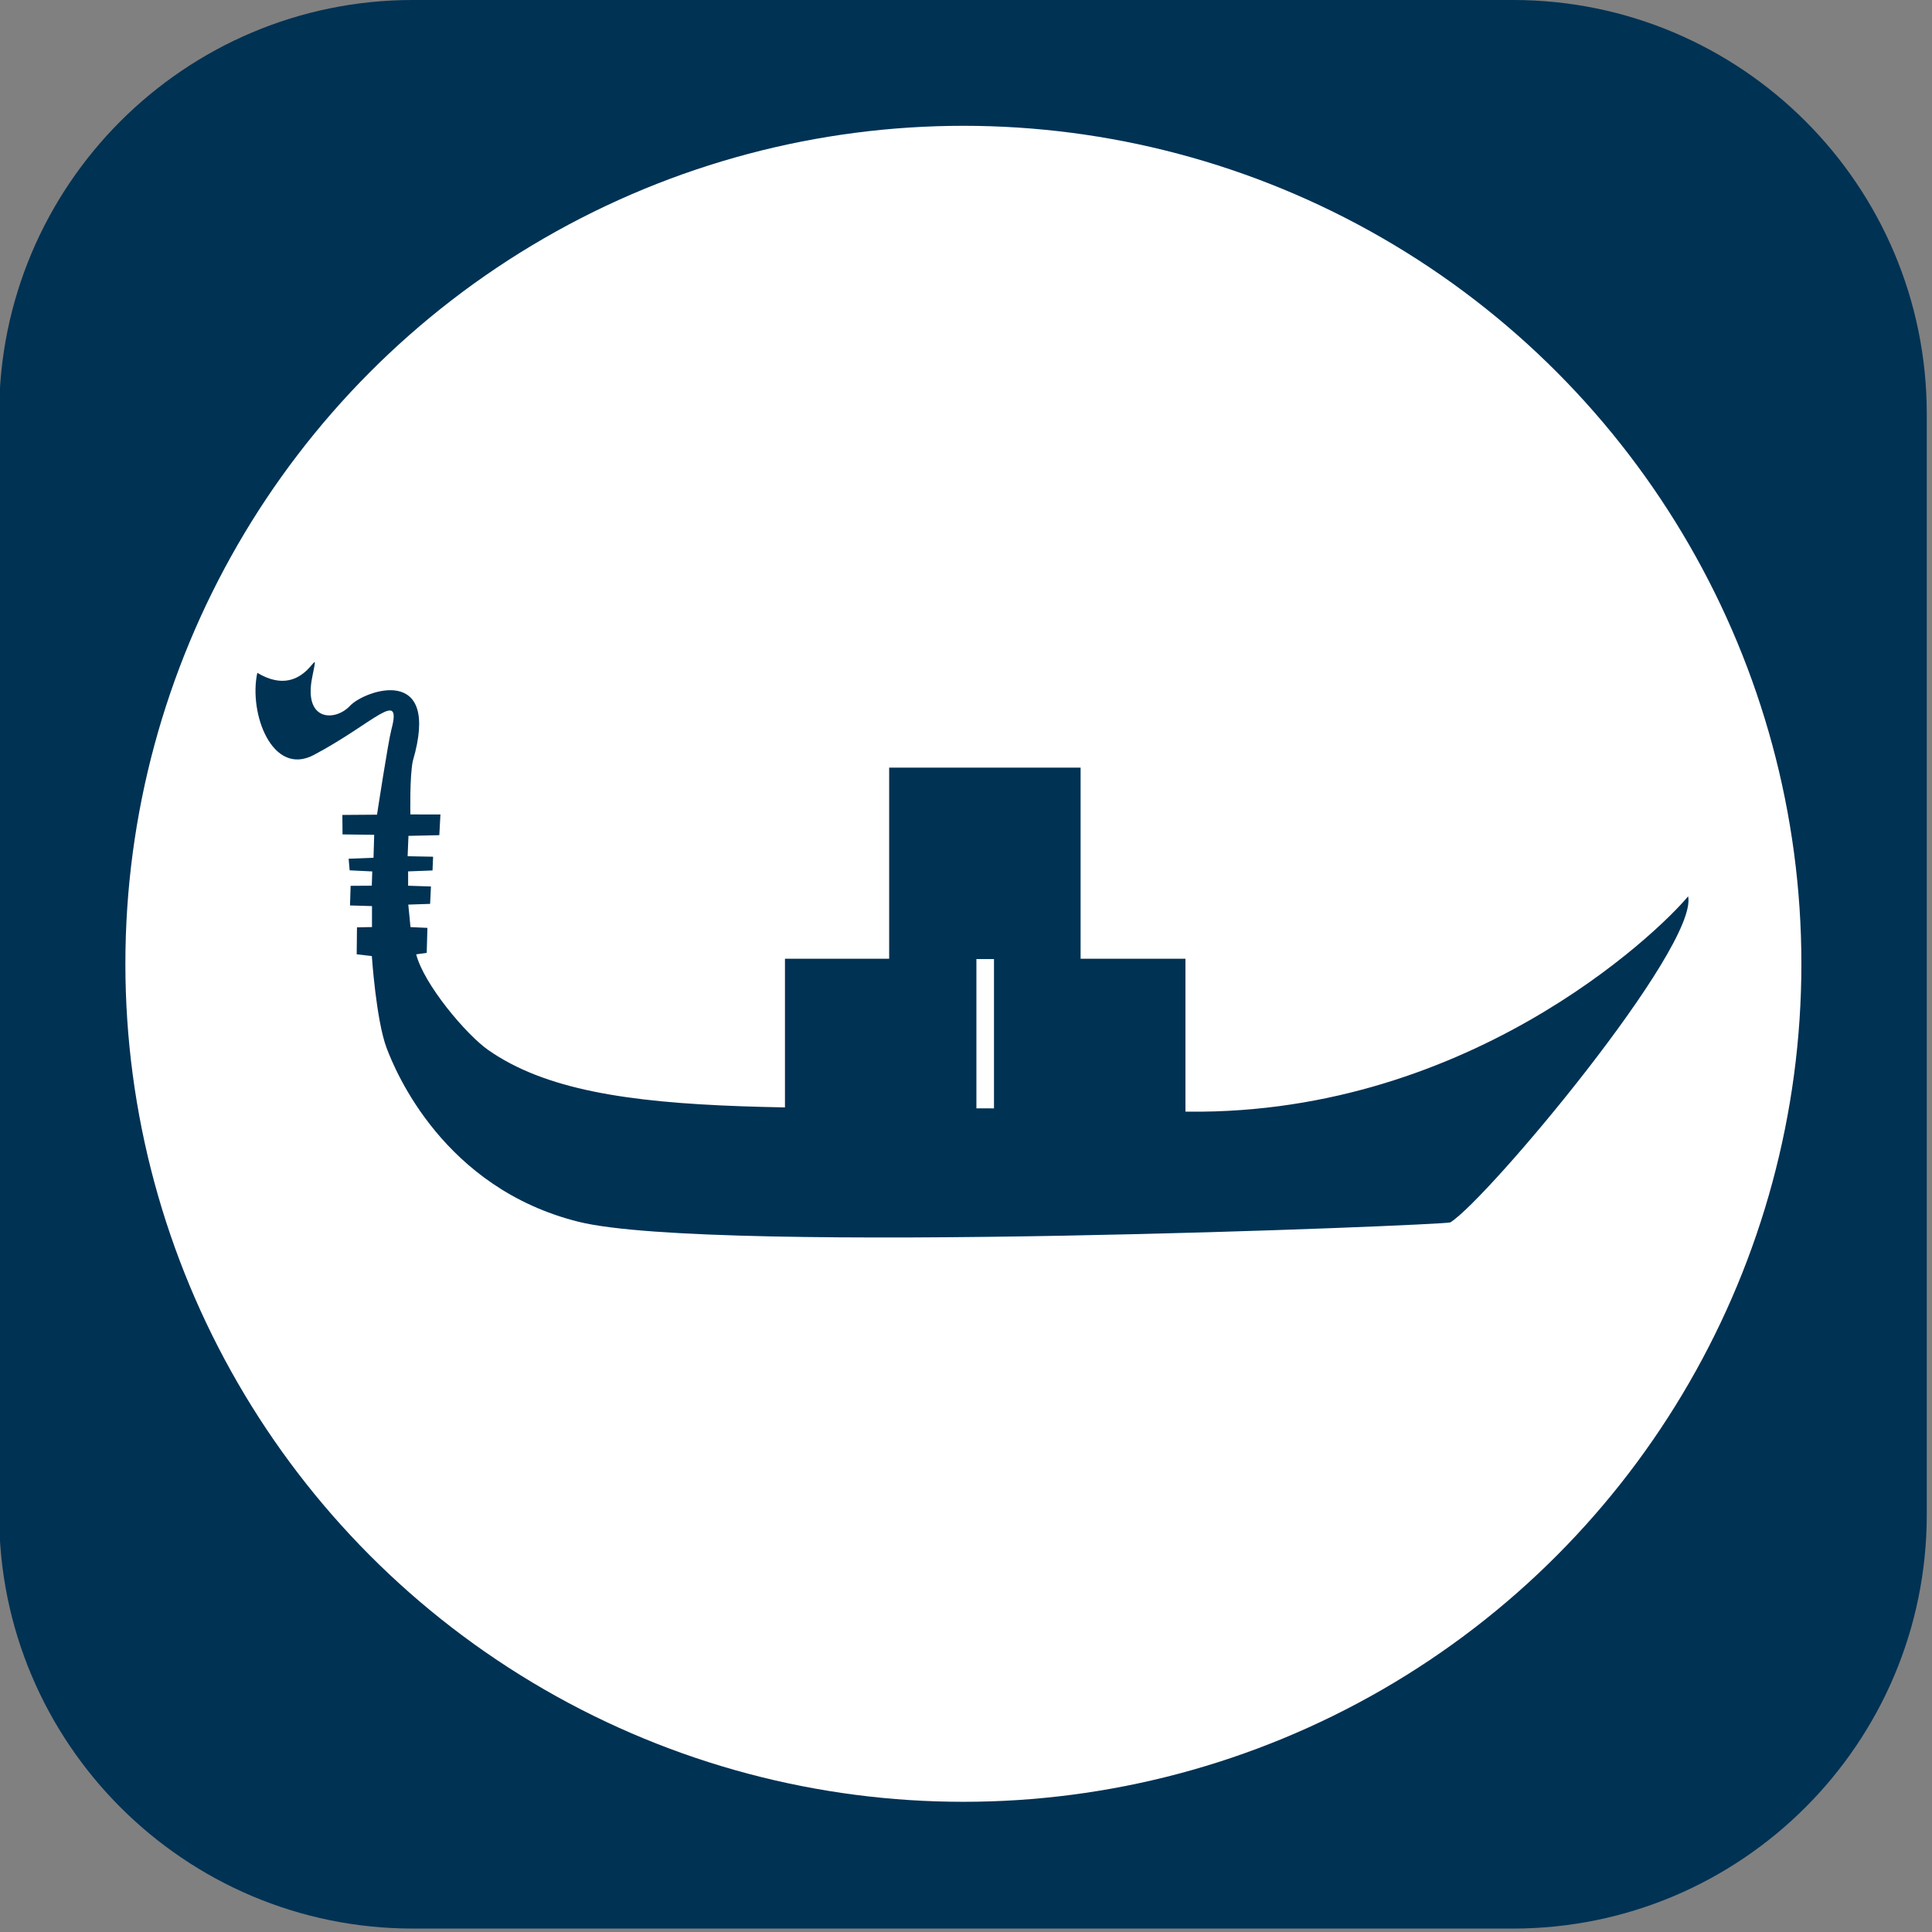
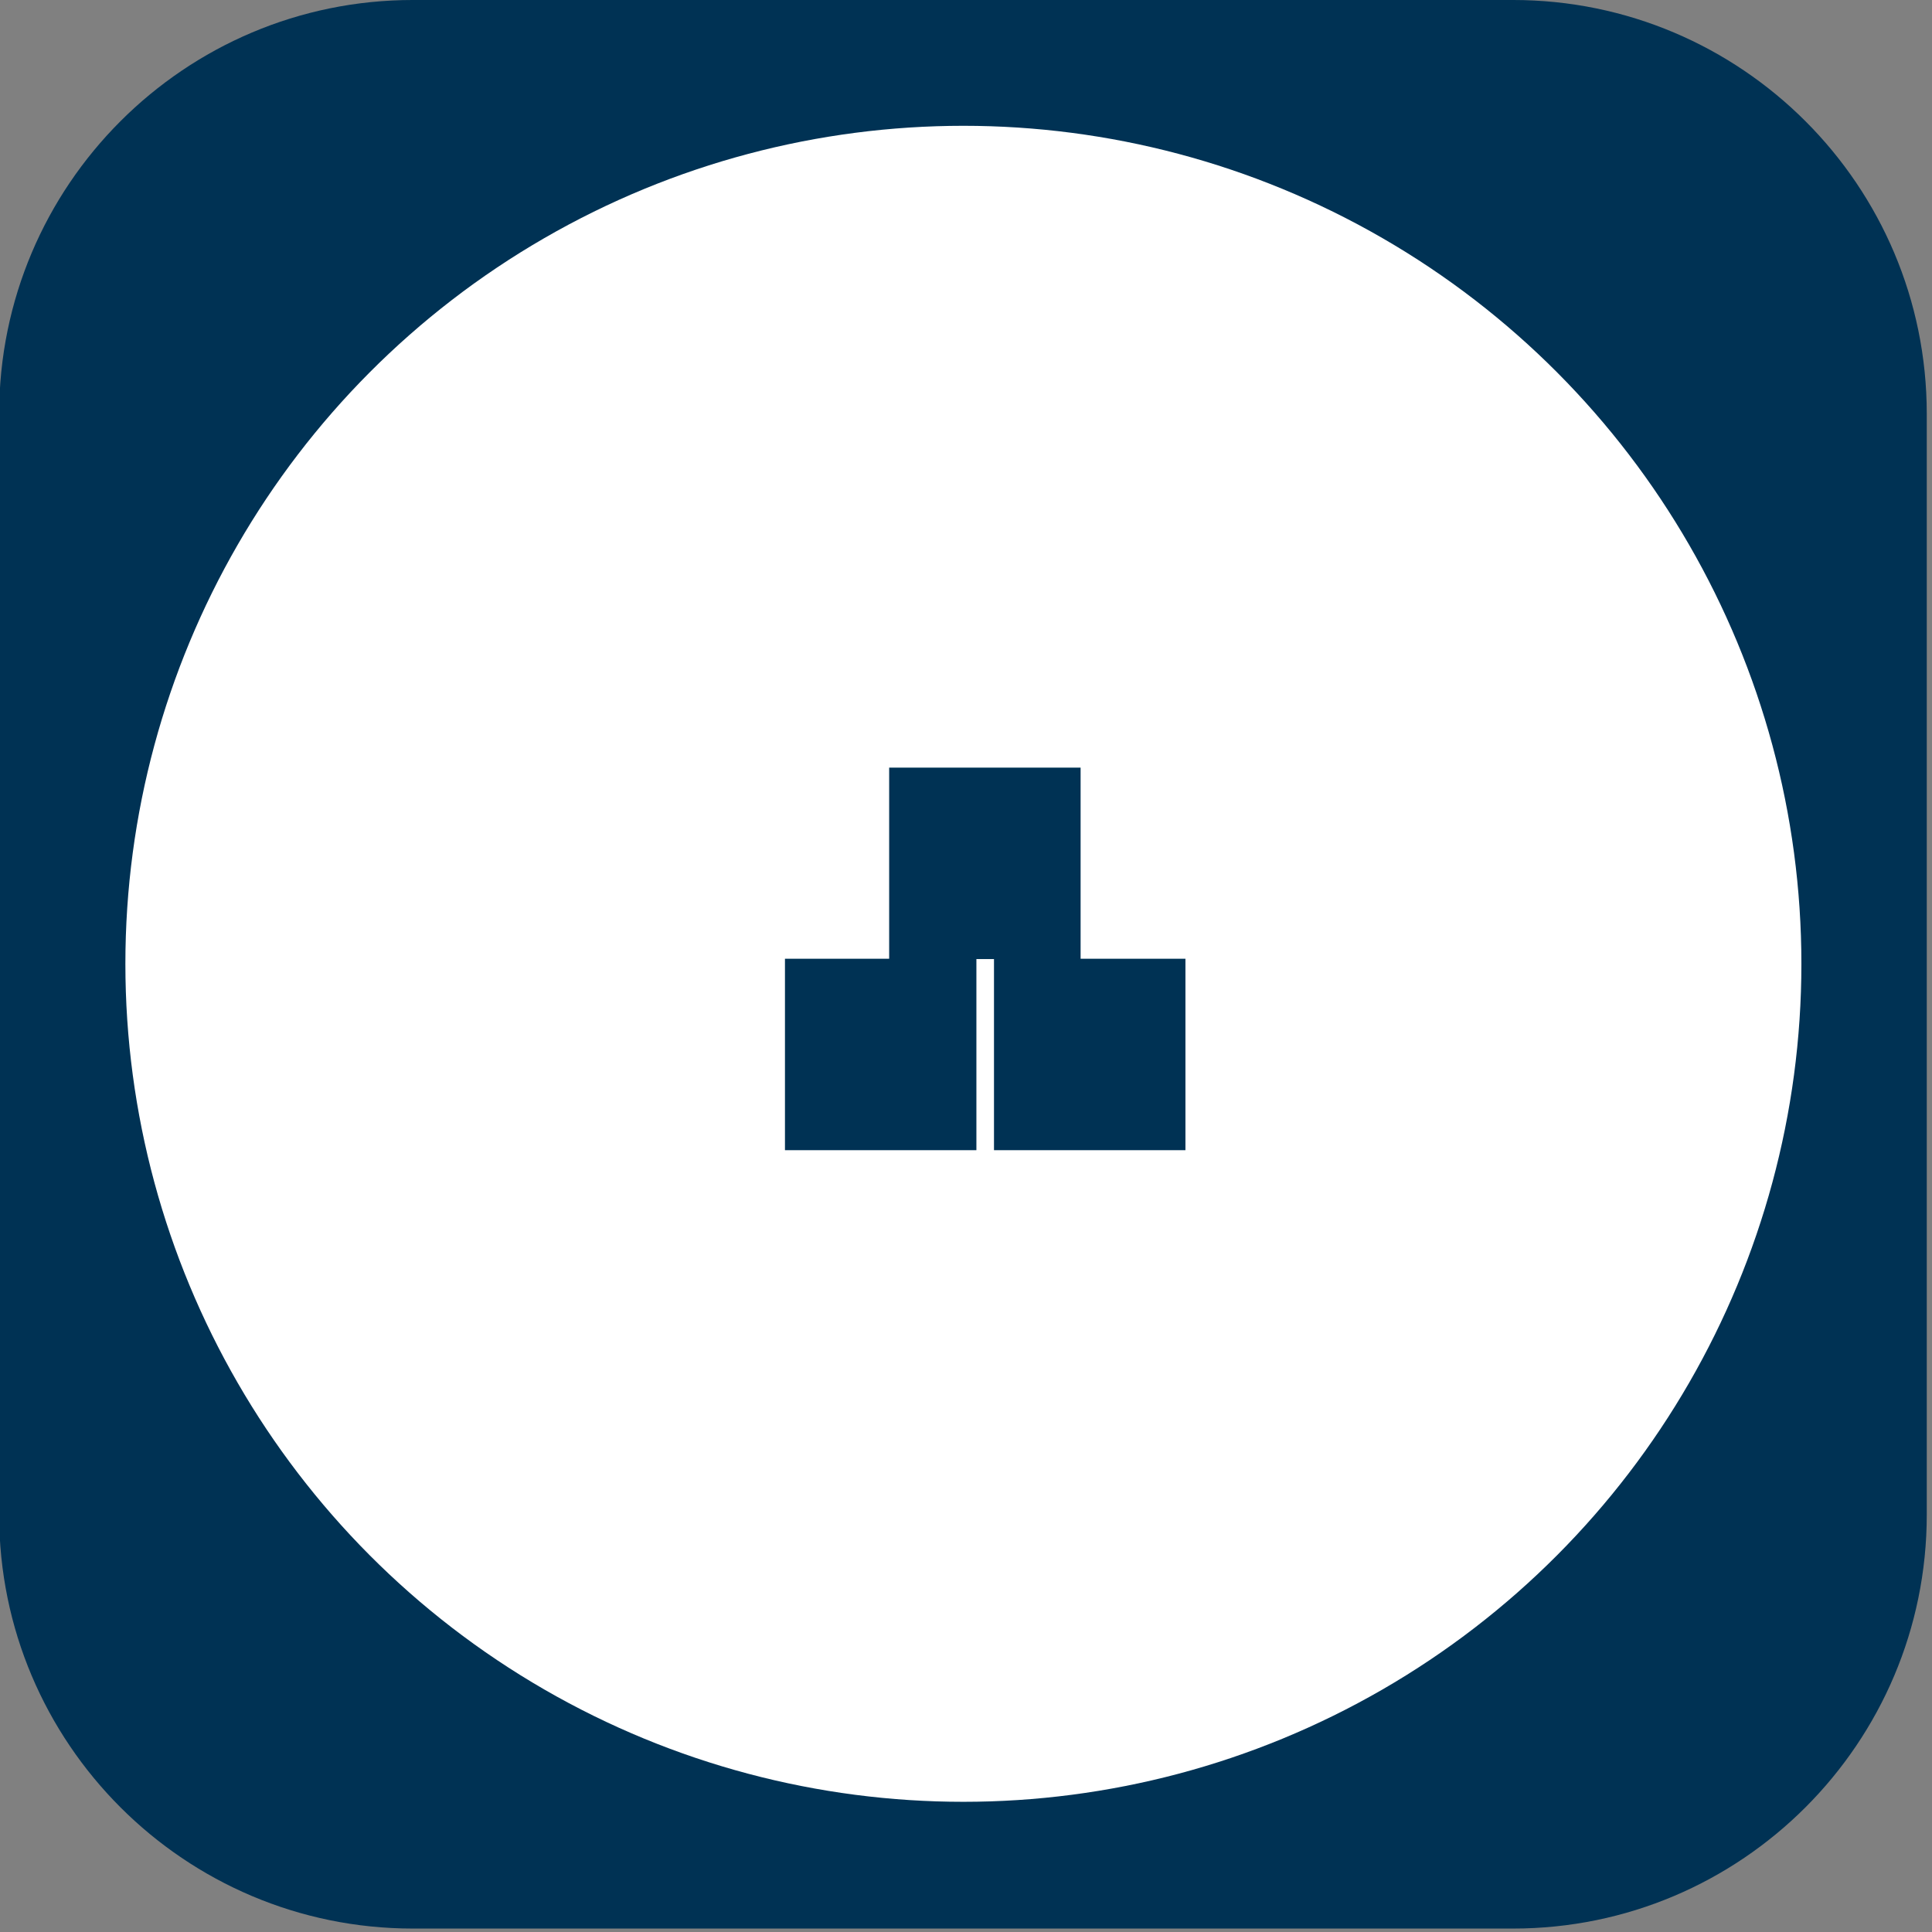
<svg xmlns="http://www.w3.org/2000/svg" width="100%" height="100%" viewBox="0 0 285 285" version="1.1" xml:space="preserve" style="fill-rule:evenodd;clip-rule:evenodd;stroke-linejoin:round;stroke-miterlimit:2;">
  <rect x="0" y="0" width="285" height="285" fill="#808080" stroke="none" />
  <g transform="matrix(1,0,0,1,-20.042,-5.87)">
    <g id="Favicon" transform="matrix(1,0,0,1,-246.752,0)">
      <g id="Flat" transform="matrix(1.265,0,0,1.218,-75.698,-37.108)">
        <path d="M495.431,85.412C495.431,57.746 473.811,35.285 447.182,35.285L318.895,35.285C292.266,35.285 270.647,57.746 270.647,85.412L270.647,218.732C270.647,246.398 292.266,268.859 318.895,268.859L447.182,268.859C473.811,268.859 495.431,246.398 495.431,218.732L495.431,85.412Z" style="fill:rgb(0,50,84);" />
      </g>
      <g transform="matrix(1.04,0,0,1.04,-24.764,-136.182)">
        <g transform="matrix(1.3,0,0,1.3,-69.795,-111.627)">
          <circle cx="374.452" cy="296.095" r="91.434" style="fill:white;" />
        </g>
        <g transform="matrix(1,0,0,1,5.889,-9.841)">
-           <path d="M513.903,273.562C509.594,278.772 482.018,305.358 441.076,304.07C390.778,302.487 359.762,306.617 343.694,295.357C340.578,293.174 334.576,286.046 333.488,281.793L334.981,281.588L335.081,278.042L332.681,277.932L332.367,274.74L335.464,274.637L335.583,272.169L332.343,272.063L332.343,270.028L335.804,269.897L335.888,267.948L332.273,267.879L332.392,264.989L336.768,264.893L336.927,261.959L332.665,261.951C332.665,261.951 332.547,256.561 333.009,254.374C337.077,240.502 326.172,244.329 324.087,246.556C322.002,248.782 317.468,248.777 318.74,242.487C320.013,236.197 318.173,246.217 310.952,241.863C309.707,247.629 313.077,256.645 318.982,253.508C327.514,248.977 331.55,243.968 329.961,249.956C329.507,251.671 327.933,261.984 327.933,261.984L323.016,262.021L323.04,264.783L327.531,264.841L327.435,268.096L323.906,268.233L324.05,269.879L327.257,270.035L327.19,272.057L324.188,272.076L324.101,274.86L327.22,274.951L327.219,277.926L325.09,277.965L325.05,281.79L327.197,282.038C327.197,282.038 327.802,291.106 329.289,295.068C330.556,298.443 337.394,314.962 356.515,319.728C375.636,324.494 479.564,320.195 480.172,319.817C485.445,316.535 515.372,280.768 513.903,273.562Z" style="fill:rgb(0,50,84);" />
          <g transform="matrix(1.336,0,0,1.336,-91.038,83.109)">
            <rect x="379.104" y="149.184" width="20.325" height="20.325" style="fill:rgb(0,50,84);" />
          </g>
          <g transform="matrix(1.336,0,0,1.336,-105.907,56.002)">
            <rect x="379.104" y="149.184" width="20.325" height="20.325" style="fill:rgb(0,50,84);" />
          </g>
          <g transform="matrix(1.336,0,0,1.336,-120.687,83.109)">
            <rect x="379.104" y="149.184" width="20.325" height="20.325" style="fill:rgb(0,50,84);" />
          </g>
        </g>
      </g>
    </g>
  </g>
</svg>